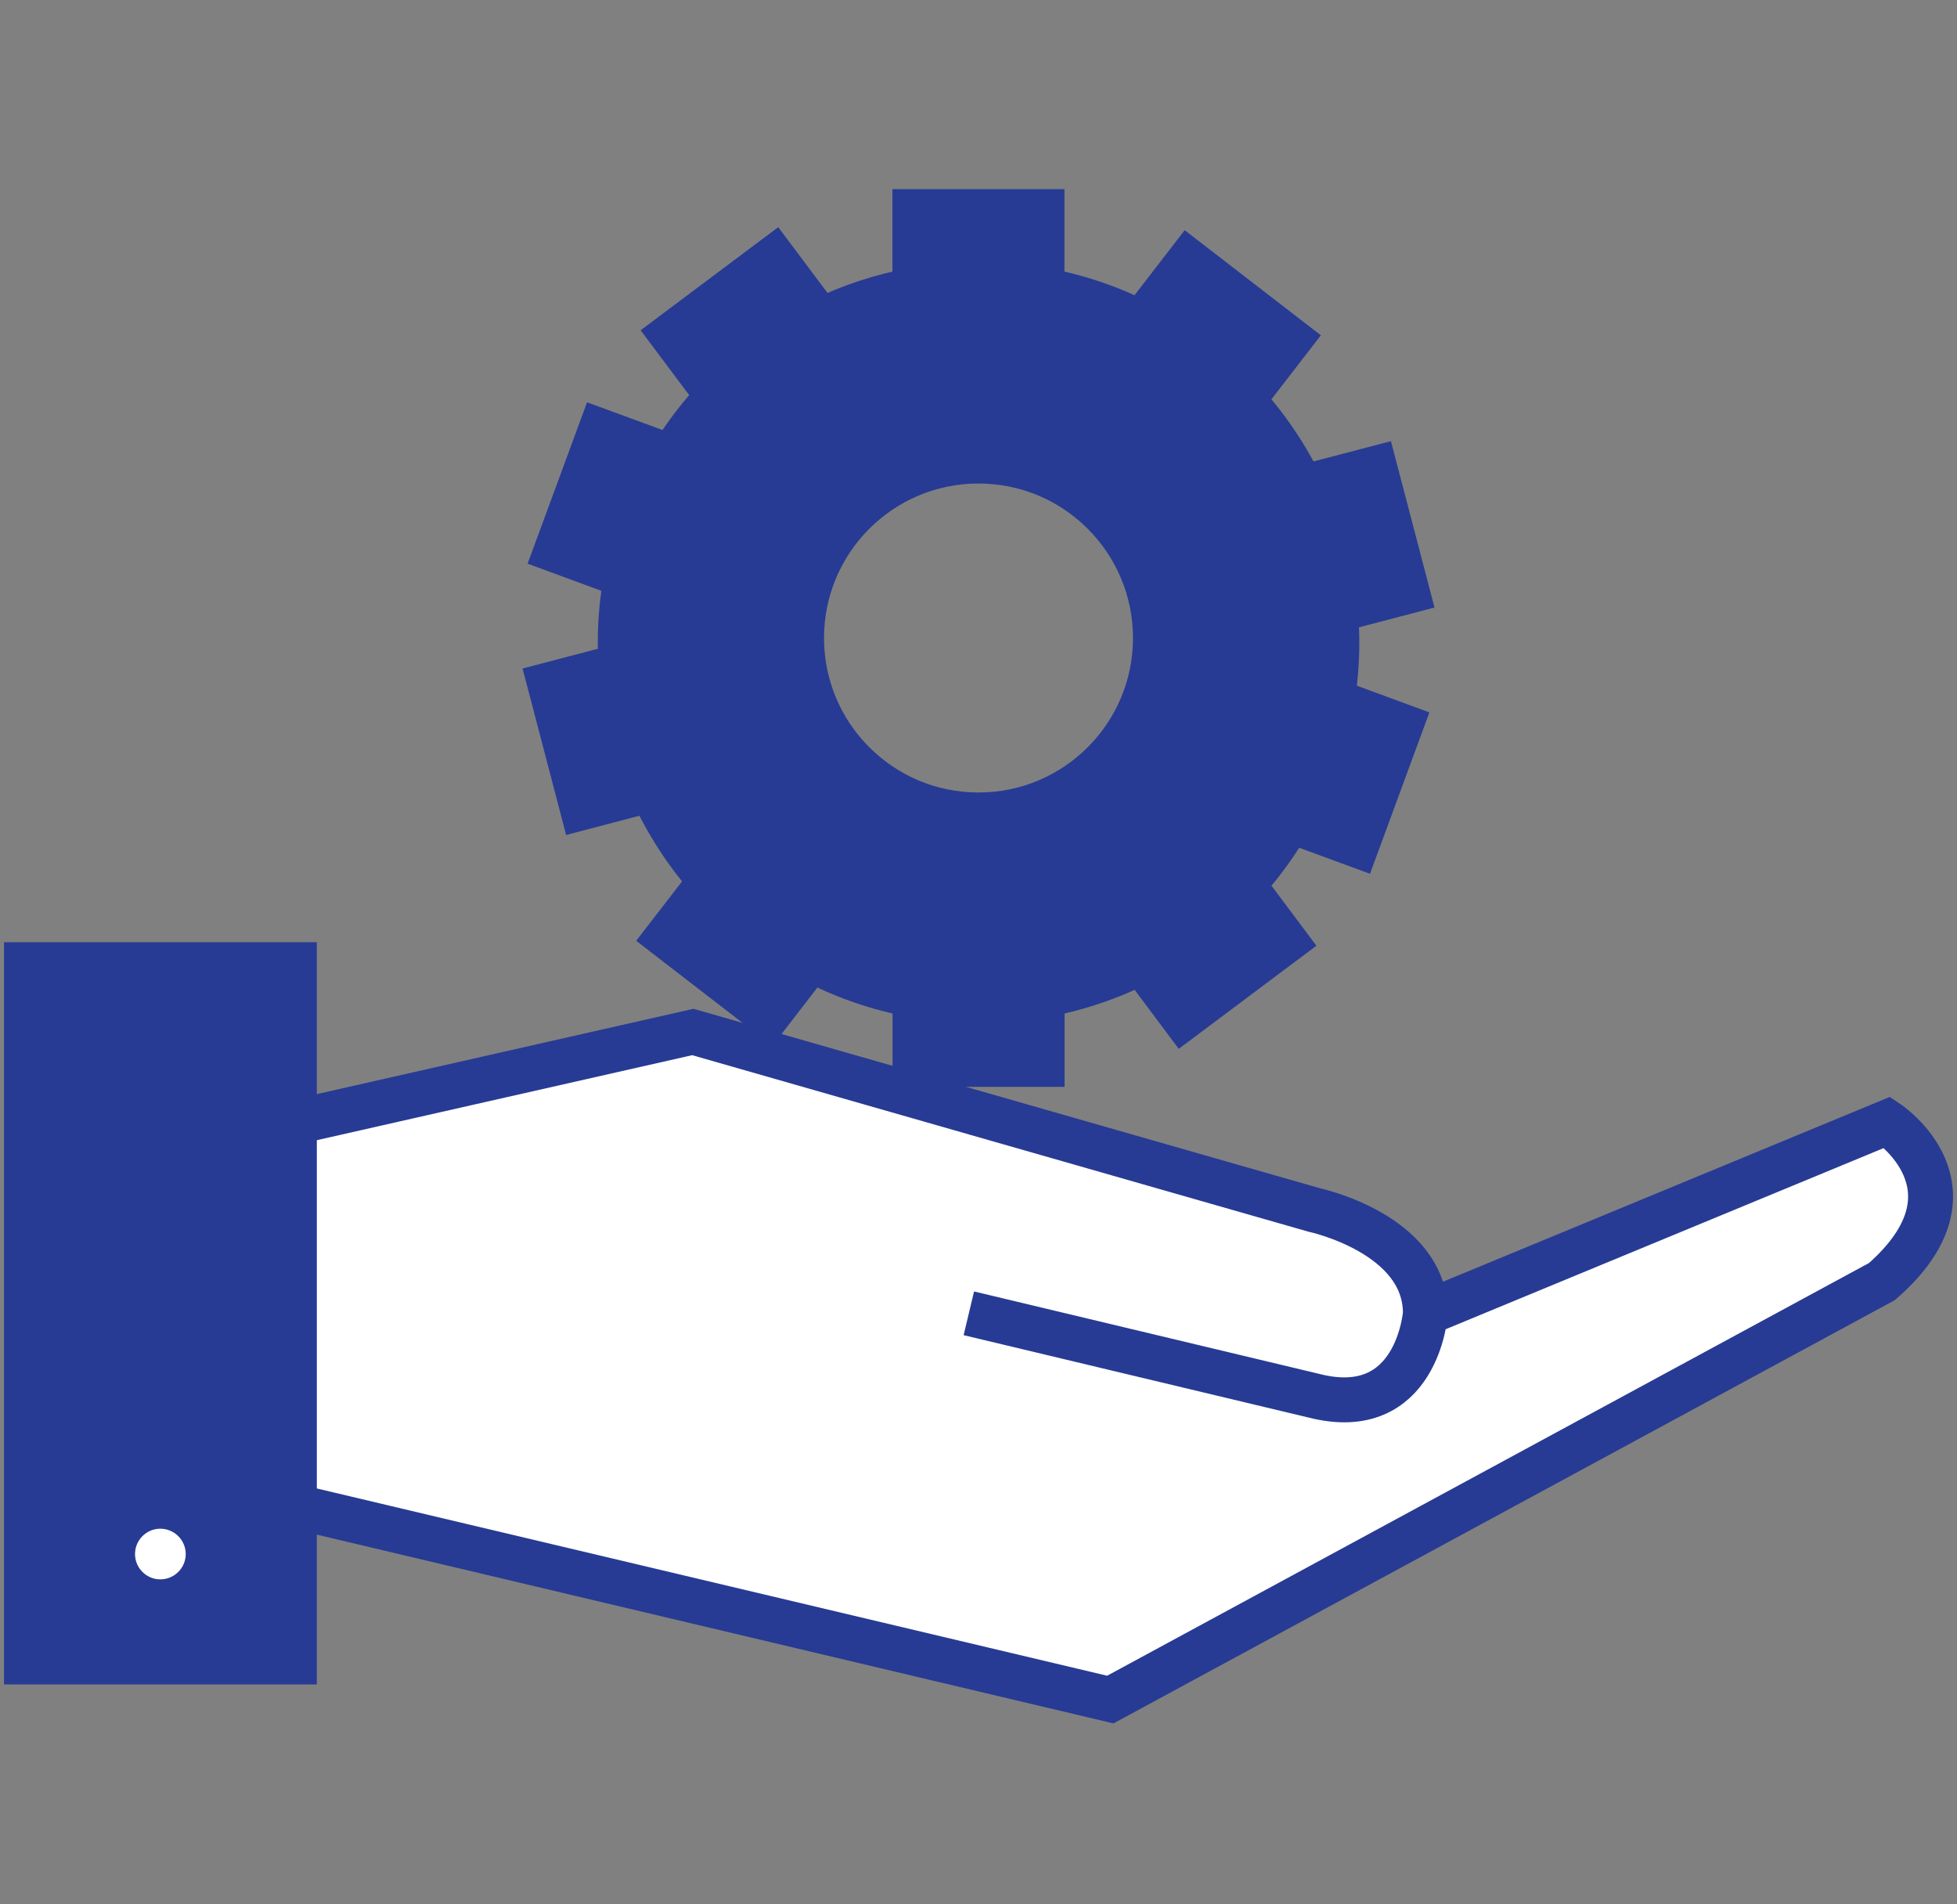
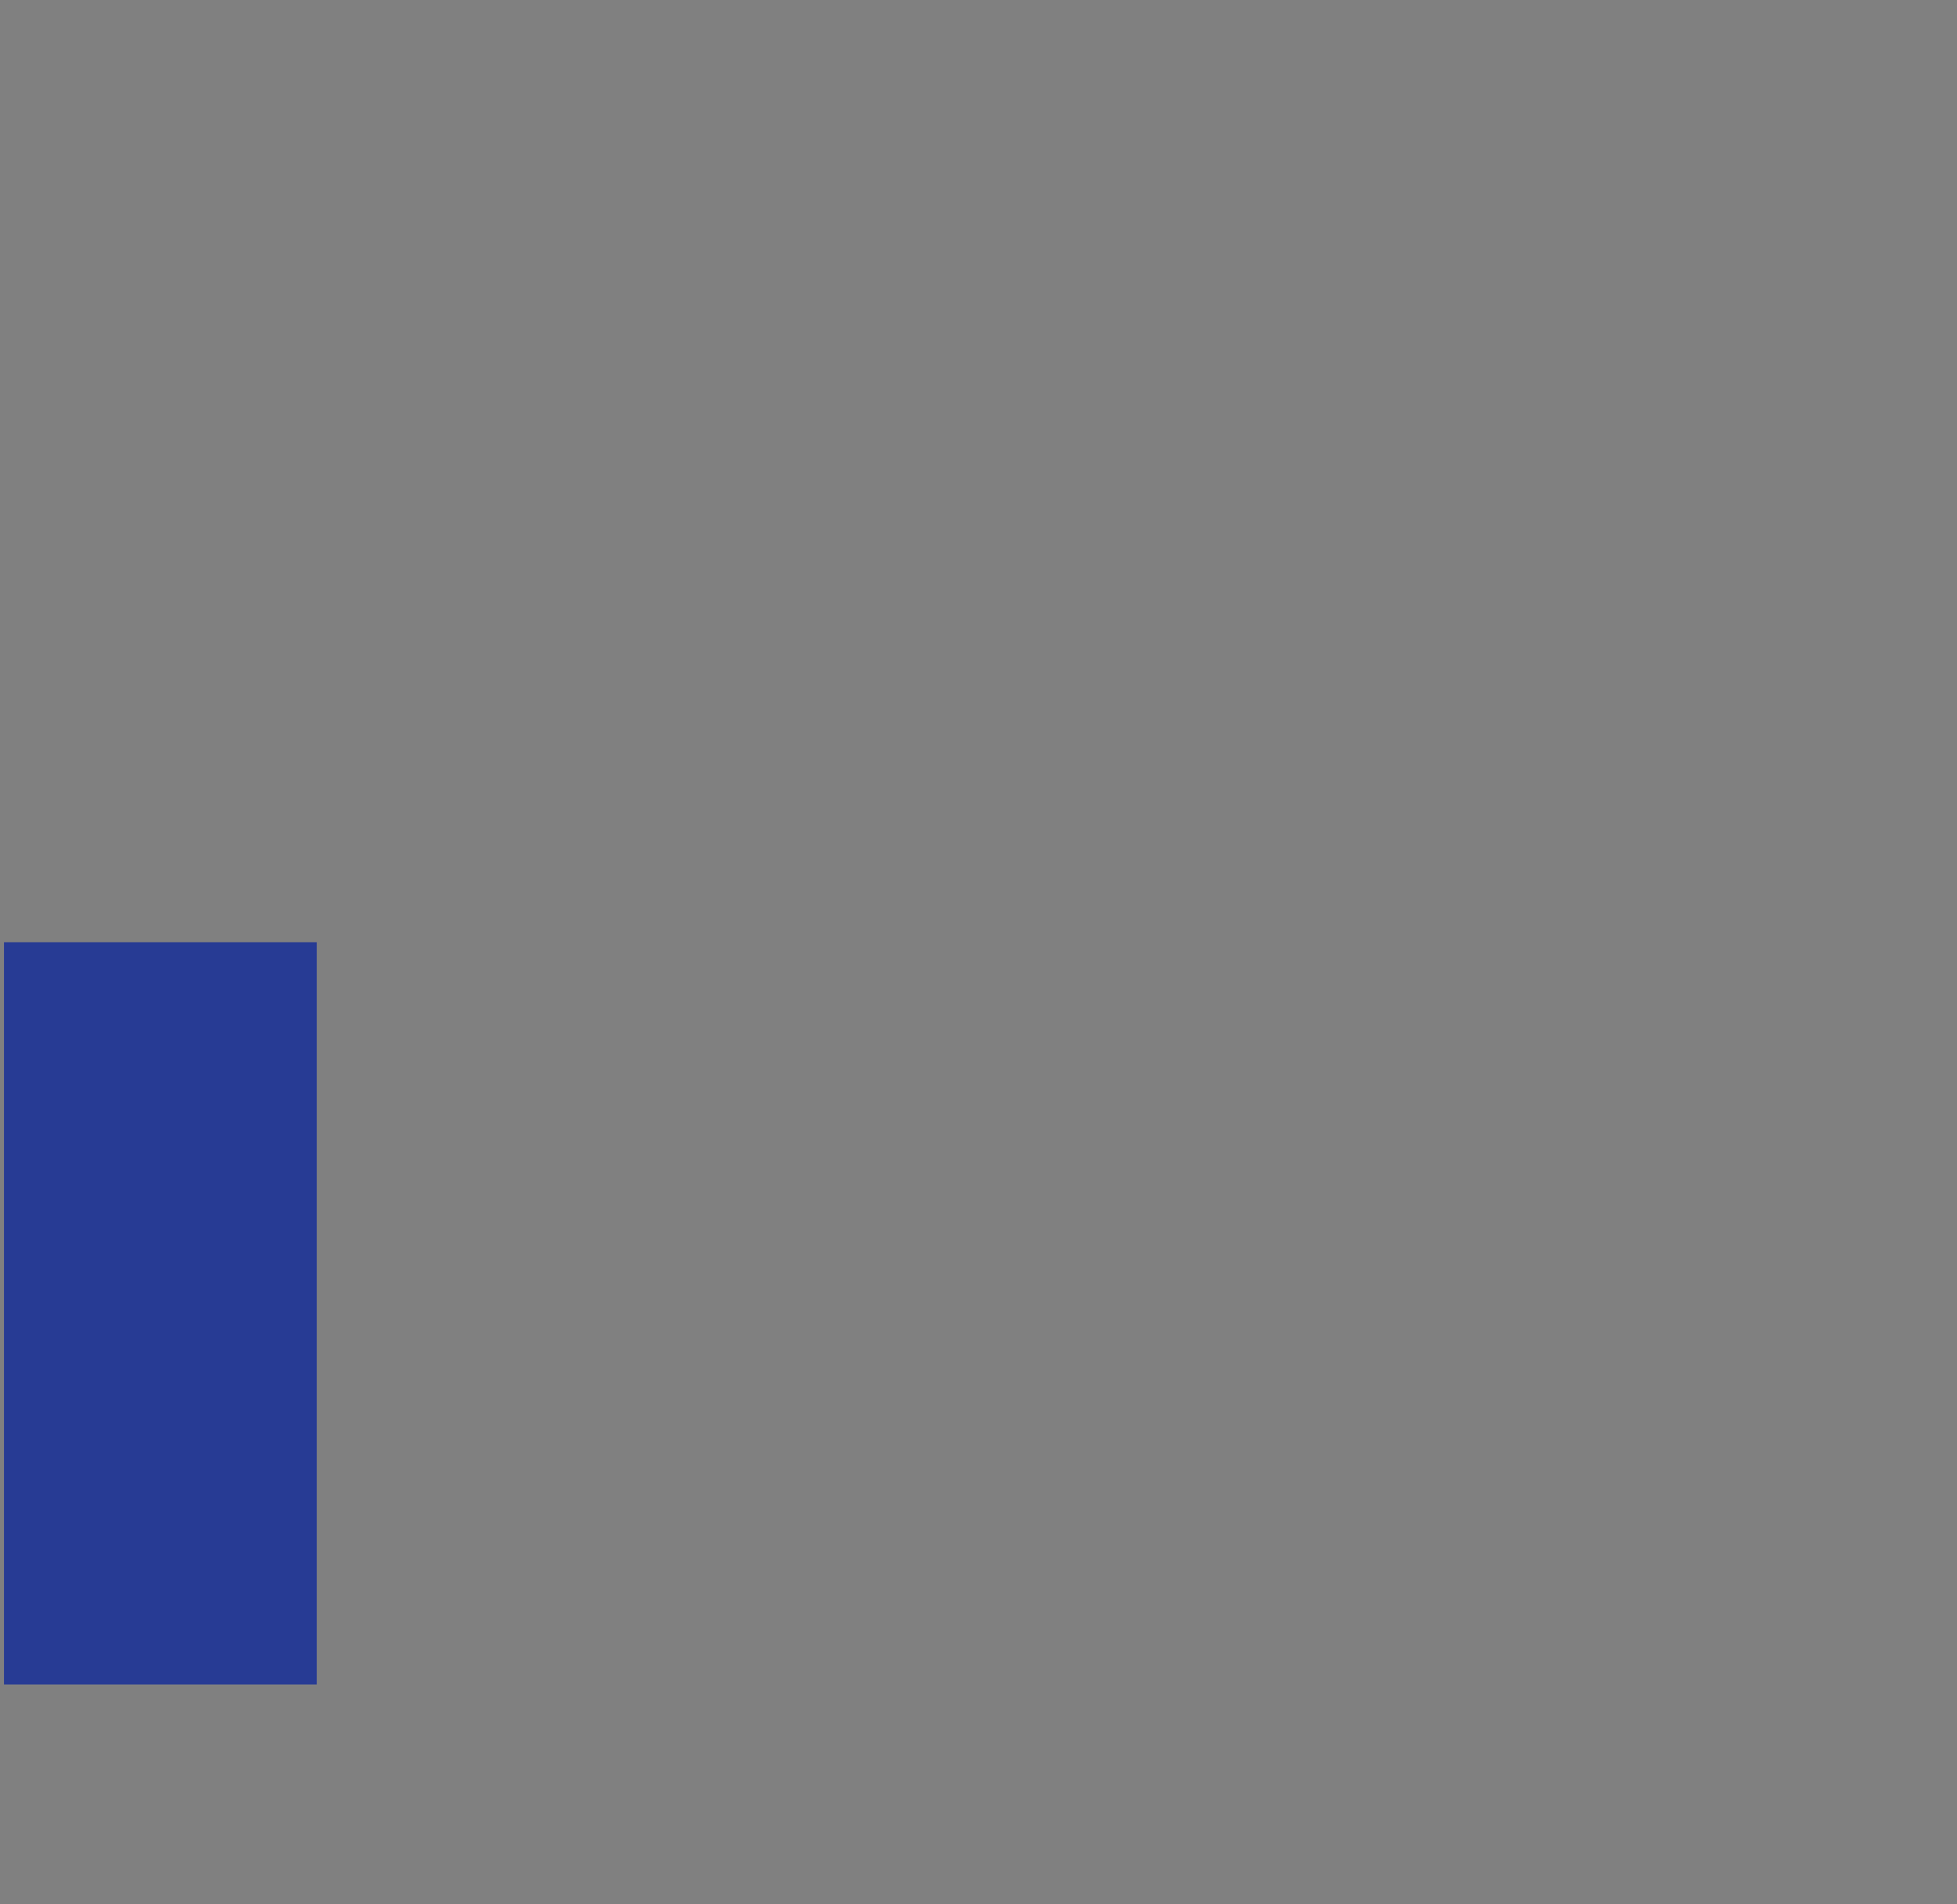
<svg xmlns="http://www.w3.org/2000/svg" width="74" height="72" viewBox="0 0 74 72" fill="none">
  <rect x="0" y="0" width="74" height="72" fill="#808080" stroke="none" />
  <path d="M11.13 36.473H1V62.837H11.13V36.473Z" fill="#273B94" stroke="#273B94" stroke-width="1.699" stroke-miterlimit="10" />
-   <path d="M6.063 60.562C5.066 60.562 4.257 59.755 4.257 58.756C4.257 57.757 5.066 56.949 6.063 56.949C7.06 56.949 7.872 57.759 7.872 58.756C7.872 59.752 7.062 60.562 6.063 60.562Z" fill="white" stroke="#273B94" stroke-width="1.699" stroke-miterlimit="10" />
-   <path d="M53.899 49.654L71.363 42.432C71.363 42.432 75.176 44.943 71.163 48.453L41.984 64.258L11.131 56.948V42.43L26.197 39.018L49.683 45.744C49.683 45.744 53.899 46.64 53.899 49.654C53.899 49.654 53.595 53.769 49.683 52.77L36.635 49.654" fill="white" />
-   <path d="M53.899 49.654L71.363 42.432C71.363 42.432 75.176 44.943 71.163 48.453L41.984 64.258L11.131 56.948V42.43L26.197 39.018L49.683 45.744C49.683 45.744 53.899 46.64 53.899 49.654ZM53.899 49.654C53.899 49.654 53.595 53.769 49.683 52.77L36.635 49.654" stroke="#273B94" stroke-width="1.699" stroke-miterlimit="10" />
-   <path d="M50.55 24.294C50.55 23.882 50.528 23.477 50.493 23.075L53.206 22.364L51.989 17.717L49.223 18.441C48.638 17.226 47.881 16.113 46.977 15.131L48.754 12.83L44.95 9.895L43.152 12.225C41.988 11.628 40.727 11.199 39.401 10.962V8H34.595V10.962C33.334 11.188 32.135 11.587 31.022 12.134L29.257 9.778L25.413 12.658L27.158 14.988C26.494 15.69 25.904 16.458 25.4 17.29L22.702 16.3L21.041 20.808L23.69 21.783C23.536 22.599 23.453 23.438 23.453 24.296C23.453 24.593 23.466 24.886 23.483 25.178L20.797 25.882L22.014 30.532L24.641 29.843C25.213 31.108 25.97 32.274 26.883 33.3L25.248 35.416L29.052 38.352L30.663 36.266C31.878 36.91 33.202 37.375 34.599 37.626V40.244H39.405V37.626C40.736 37.388 41.999 36.954 43.168 36.358L44.743 38.466L48.589 35.586L46.987 33.447C47.665 32.708 48.261 31.889 48.765 31.014L51.3 31.946L52.959 27.438L50.37 26.485C50.488 25.77 50.55 25.04 50.55 24.294ZM37 30.813C33.306 30.813 30.309 27.816 30.309 24.122C30.309 20.428 33.306 17.431 37 17.431C40.694 17.431 43.691 20.428 43.691 24.122C43.691 27.816 40.694 30.813 37 30.813Z" fill="#273B94" stroke="#273B94" stroke-width="1.699" stroke-miterlimit="10" />
-   <path d="M37 33.59C31.77 33.59 27.532 29.352 27.532 24.122C27.532 18.892 31.772 14.654 37 14.654" stroke="#273B94" stroke-width="1.699" stroke-miterlimit="10" />
</svg>